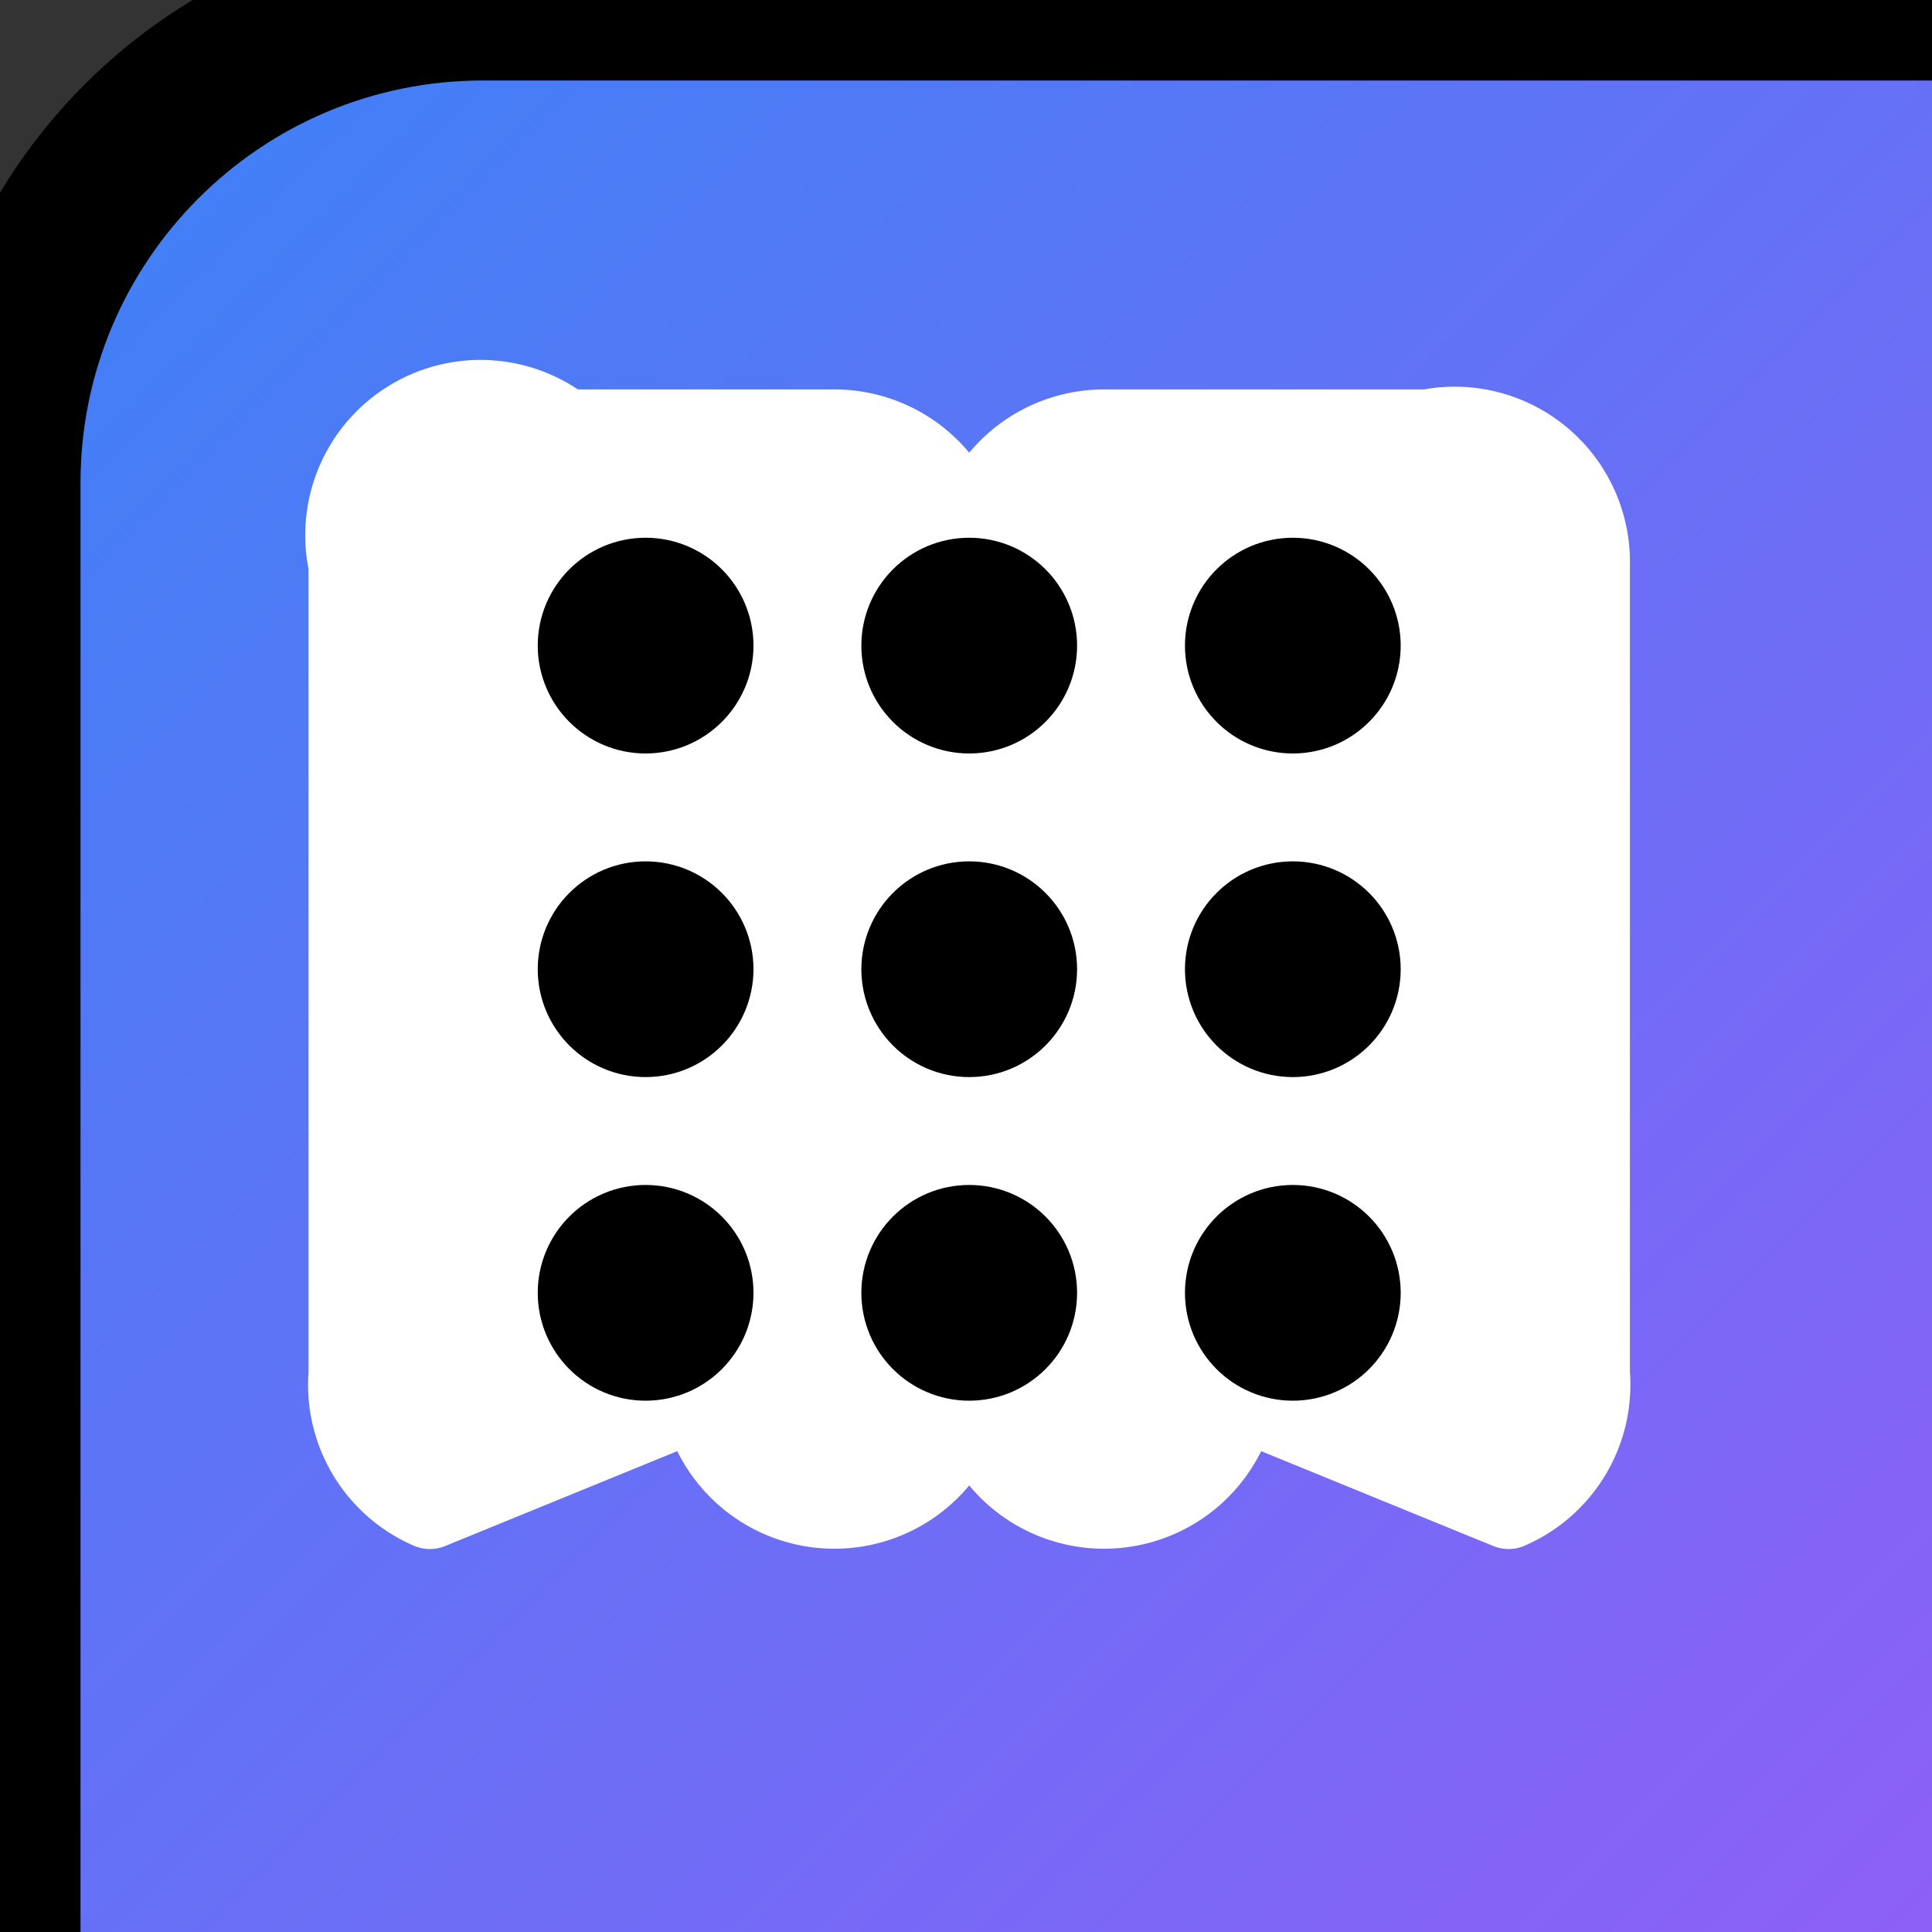
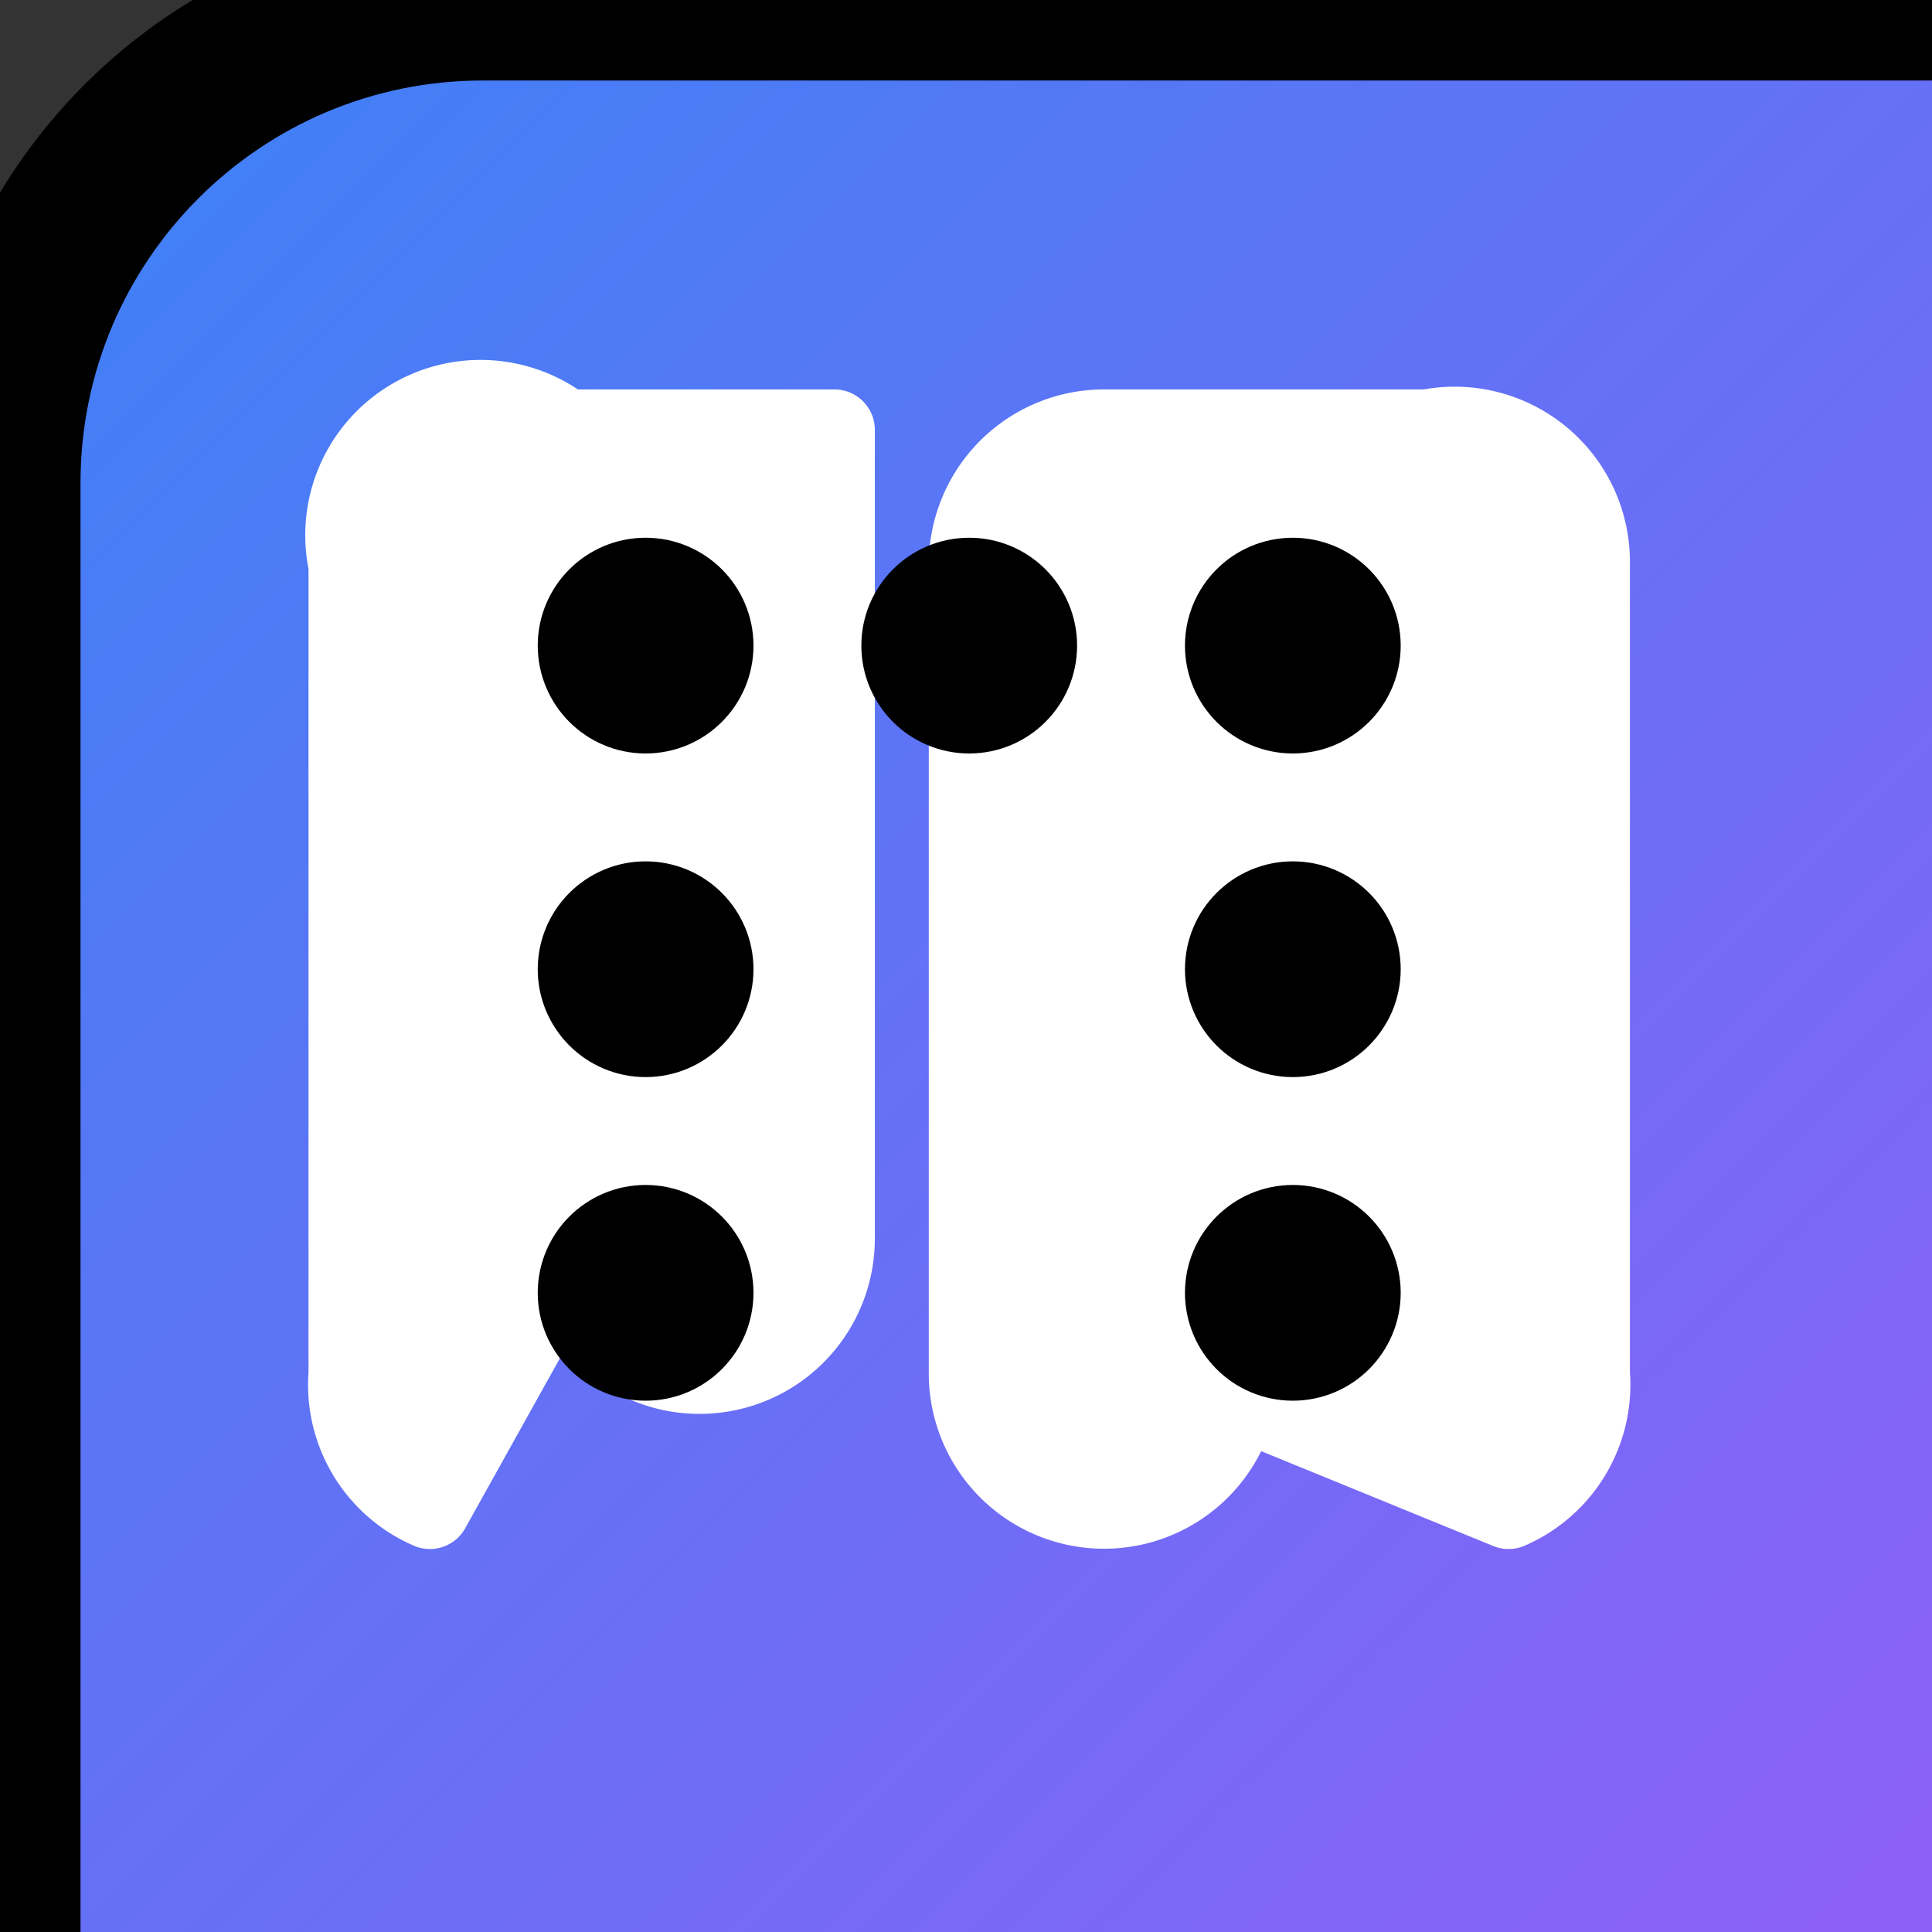
<svg xmlns="http://www.w3.org/2000/svg" width="32" height="32" viewBox="0 0 24 24" fill="none" stroke="currentColor" stroke-width="2" stroke-linecap="round" stroke-linejoin="round">
  <rect x="0" y="0" width="24" height="24" fill="#333333" stroke="none" />
  <defs>
    <linearGradient id="brainGradient" x1="0%" y1="0%" x2="100%" y2="100%">
      <stop offset="0%" style="stop-color:#3b82f6;stop-opacity:1" />
      <stop offset="100%" style="stop-color:#a855f7;stop-opacity:1" />
    </linearGradient>
  </defs>
  <rect width="32" height="32" rx="6" fill="url(#brainGradient)" />
  <g transform="translate(4, 4) scale(0.67)">
-     <path d="M9.5 2A2.5 2.5 0 0 1 12 4.5v15a2.5 2.5 0 0 1-4.96.44L2 22a2.5 2.5 0 0 1-1.5-2.5v-15A2.5 2.5 0 0 1 4.5 2Z" fill="white" stroke="white" stroke-width="1.5" />
+     <path d="M9.5 2v15a2.5 2.5 0 0 1-4.96.44L2 22a2.5 2.5 0 0 1-1.5-2.5v-15A2.5 2.5 0 0 1 4.5 2Z" fill="white" stroke="white" stroke-width="1.5" />
    <path d="M14.5 2A2.5 2.5 0 0 0 12 4.5v15a2.5 2.5 0 0 0 4.96.44L22 22a2.5 2.5 0 0 0 1.5-2.5v-15A2.5 2.5 0 0 0 20.5 2Z" fill="white" stroke="white" stroke-width="1.5" />
    <circle cx="6" cy="6" r="1" fill="white" />
    <circle cx="6" cy="12" r="1" fill="white" />
    <circle cx="6" cy="18" r="1" fill="white" />
    <circle cx="12" cy="6" r="1" fill="white" />
-     <circle cx="12" cy="12" r="1" fill="white" />
-     <circle cx="12" cy="18" r="1" fill="white" />
    <circle cx="18" cy="6" r="1" fill="white" />
    <circle cx="18" cy="12" r="1" fill="white" />
    <circle cx="18" cy="18" r="1" fill="white" />
  </g>
</svg>